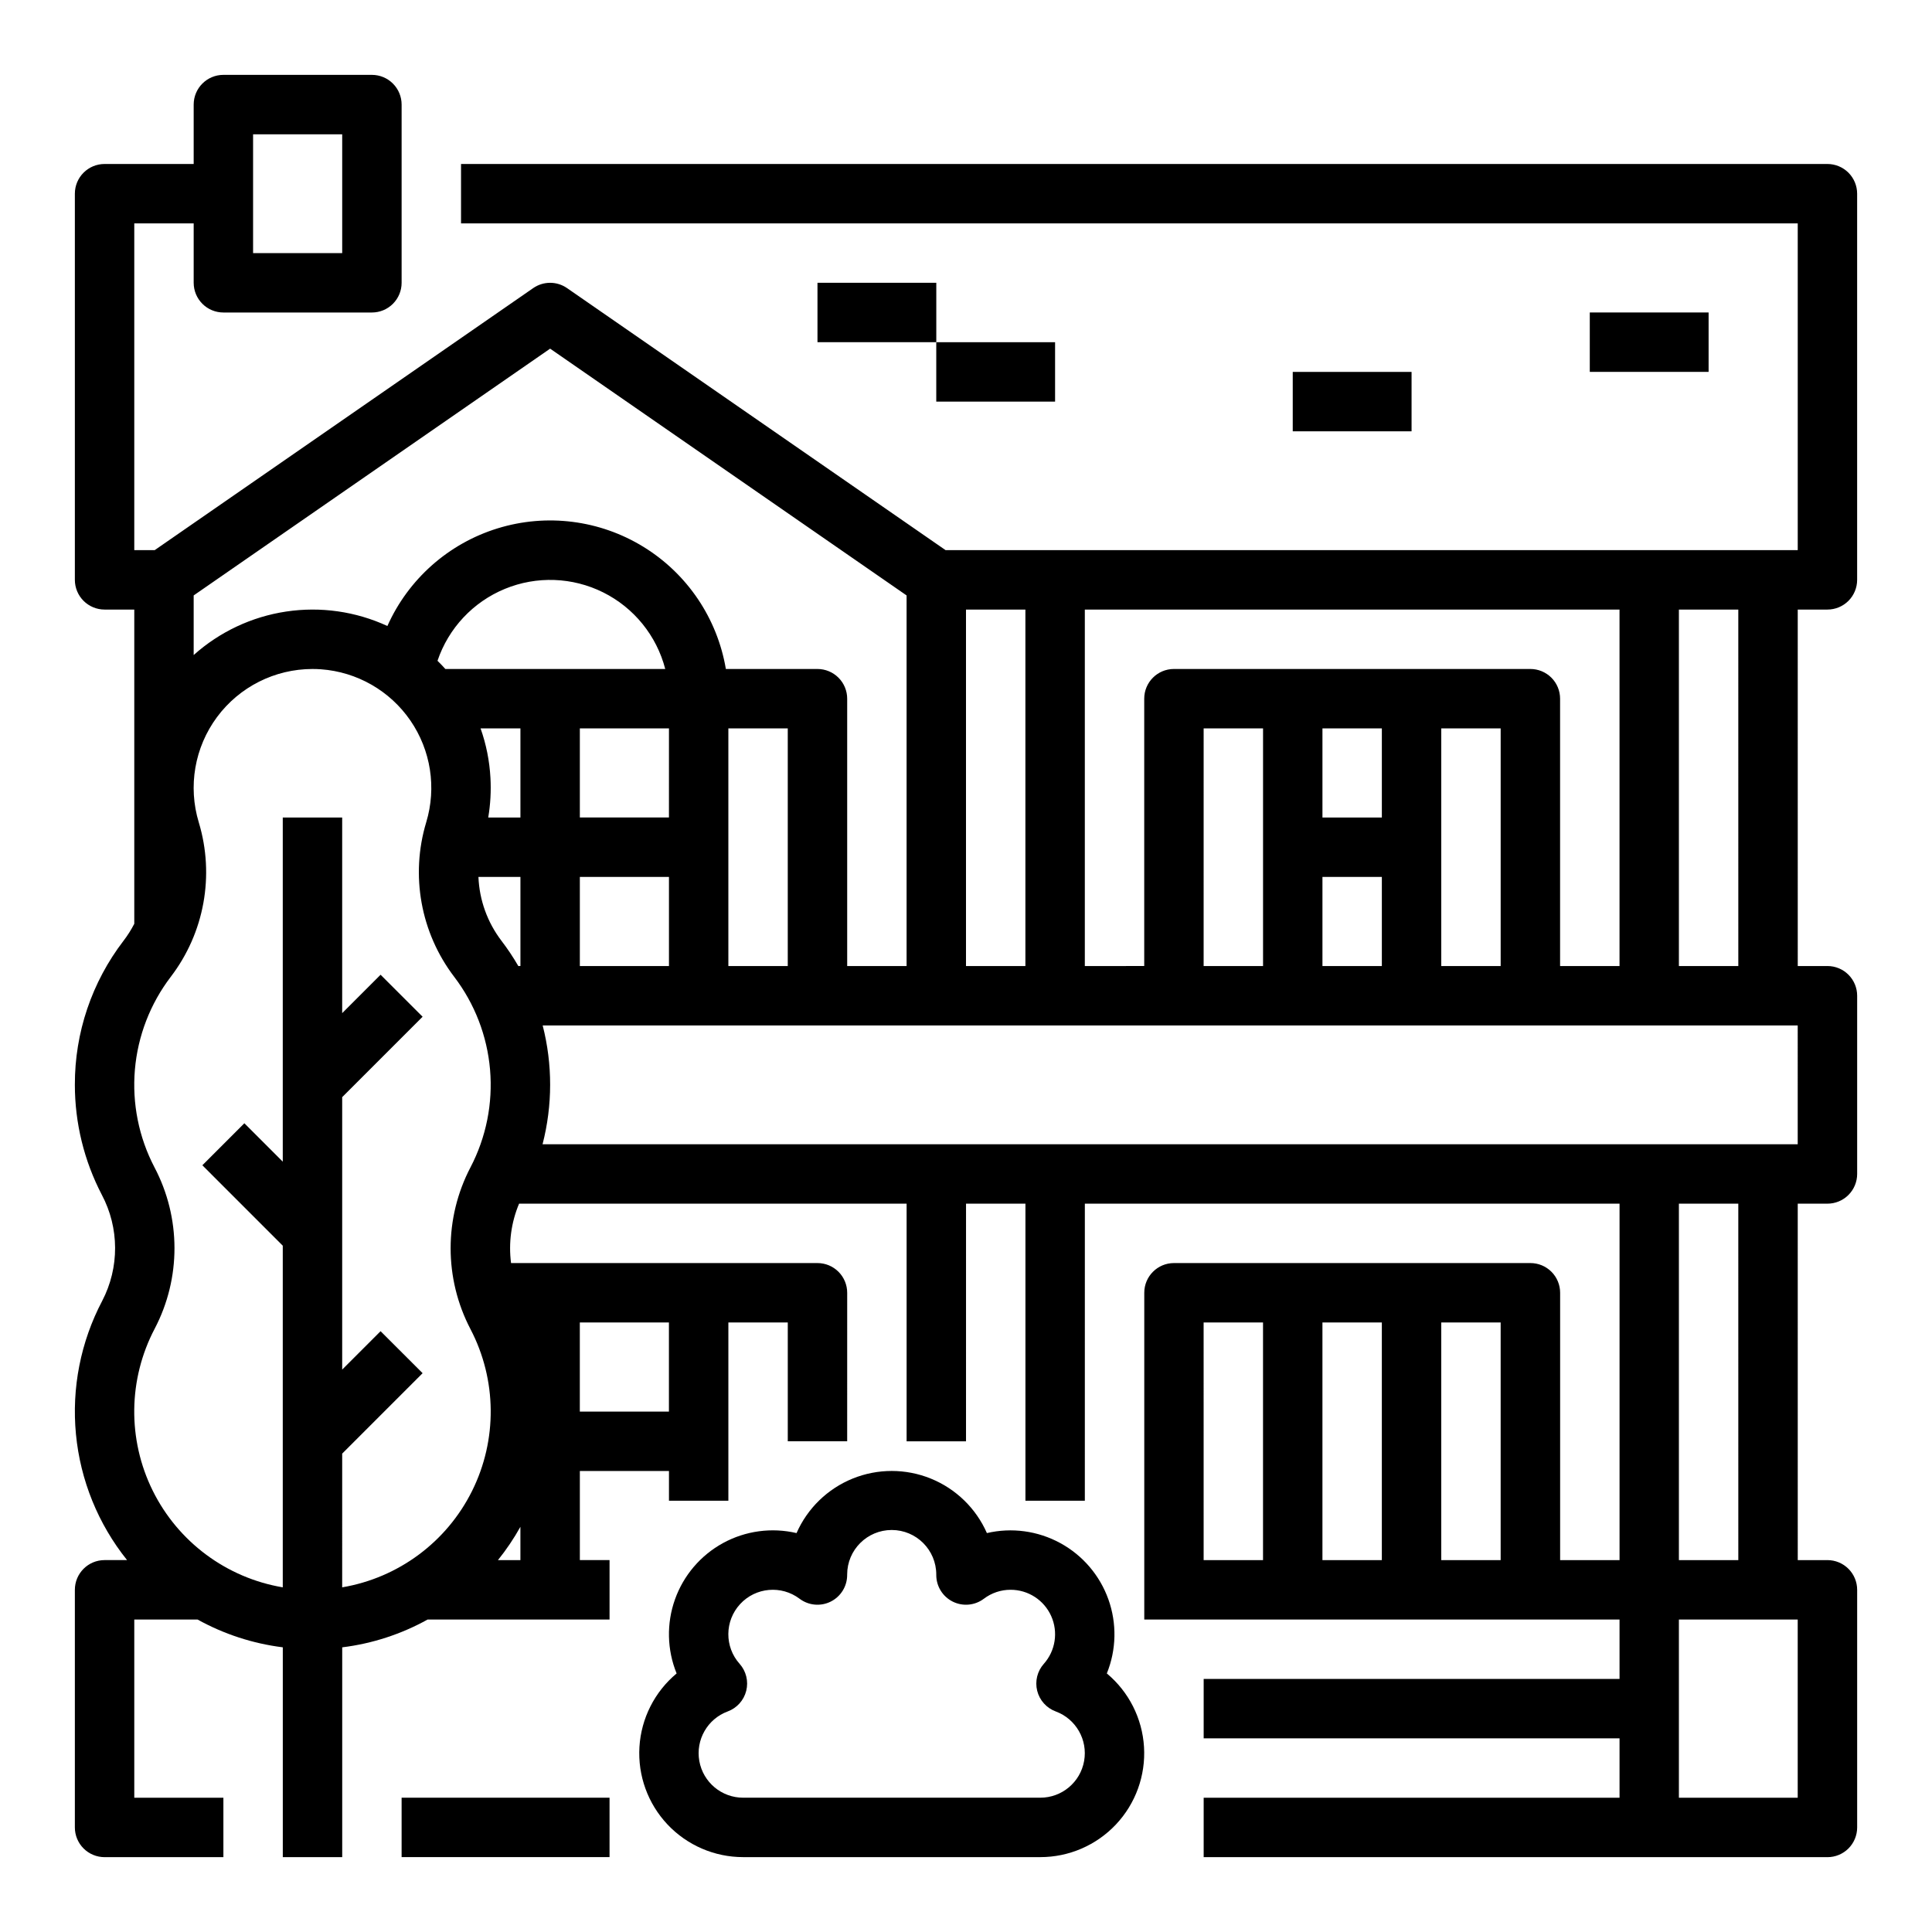
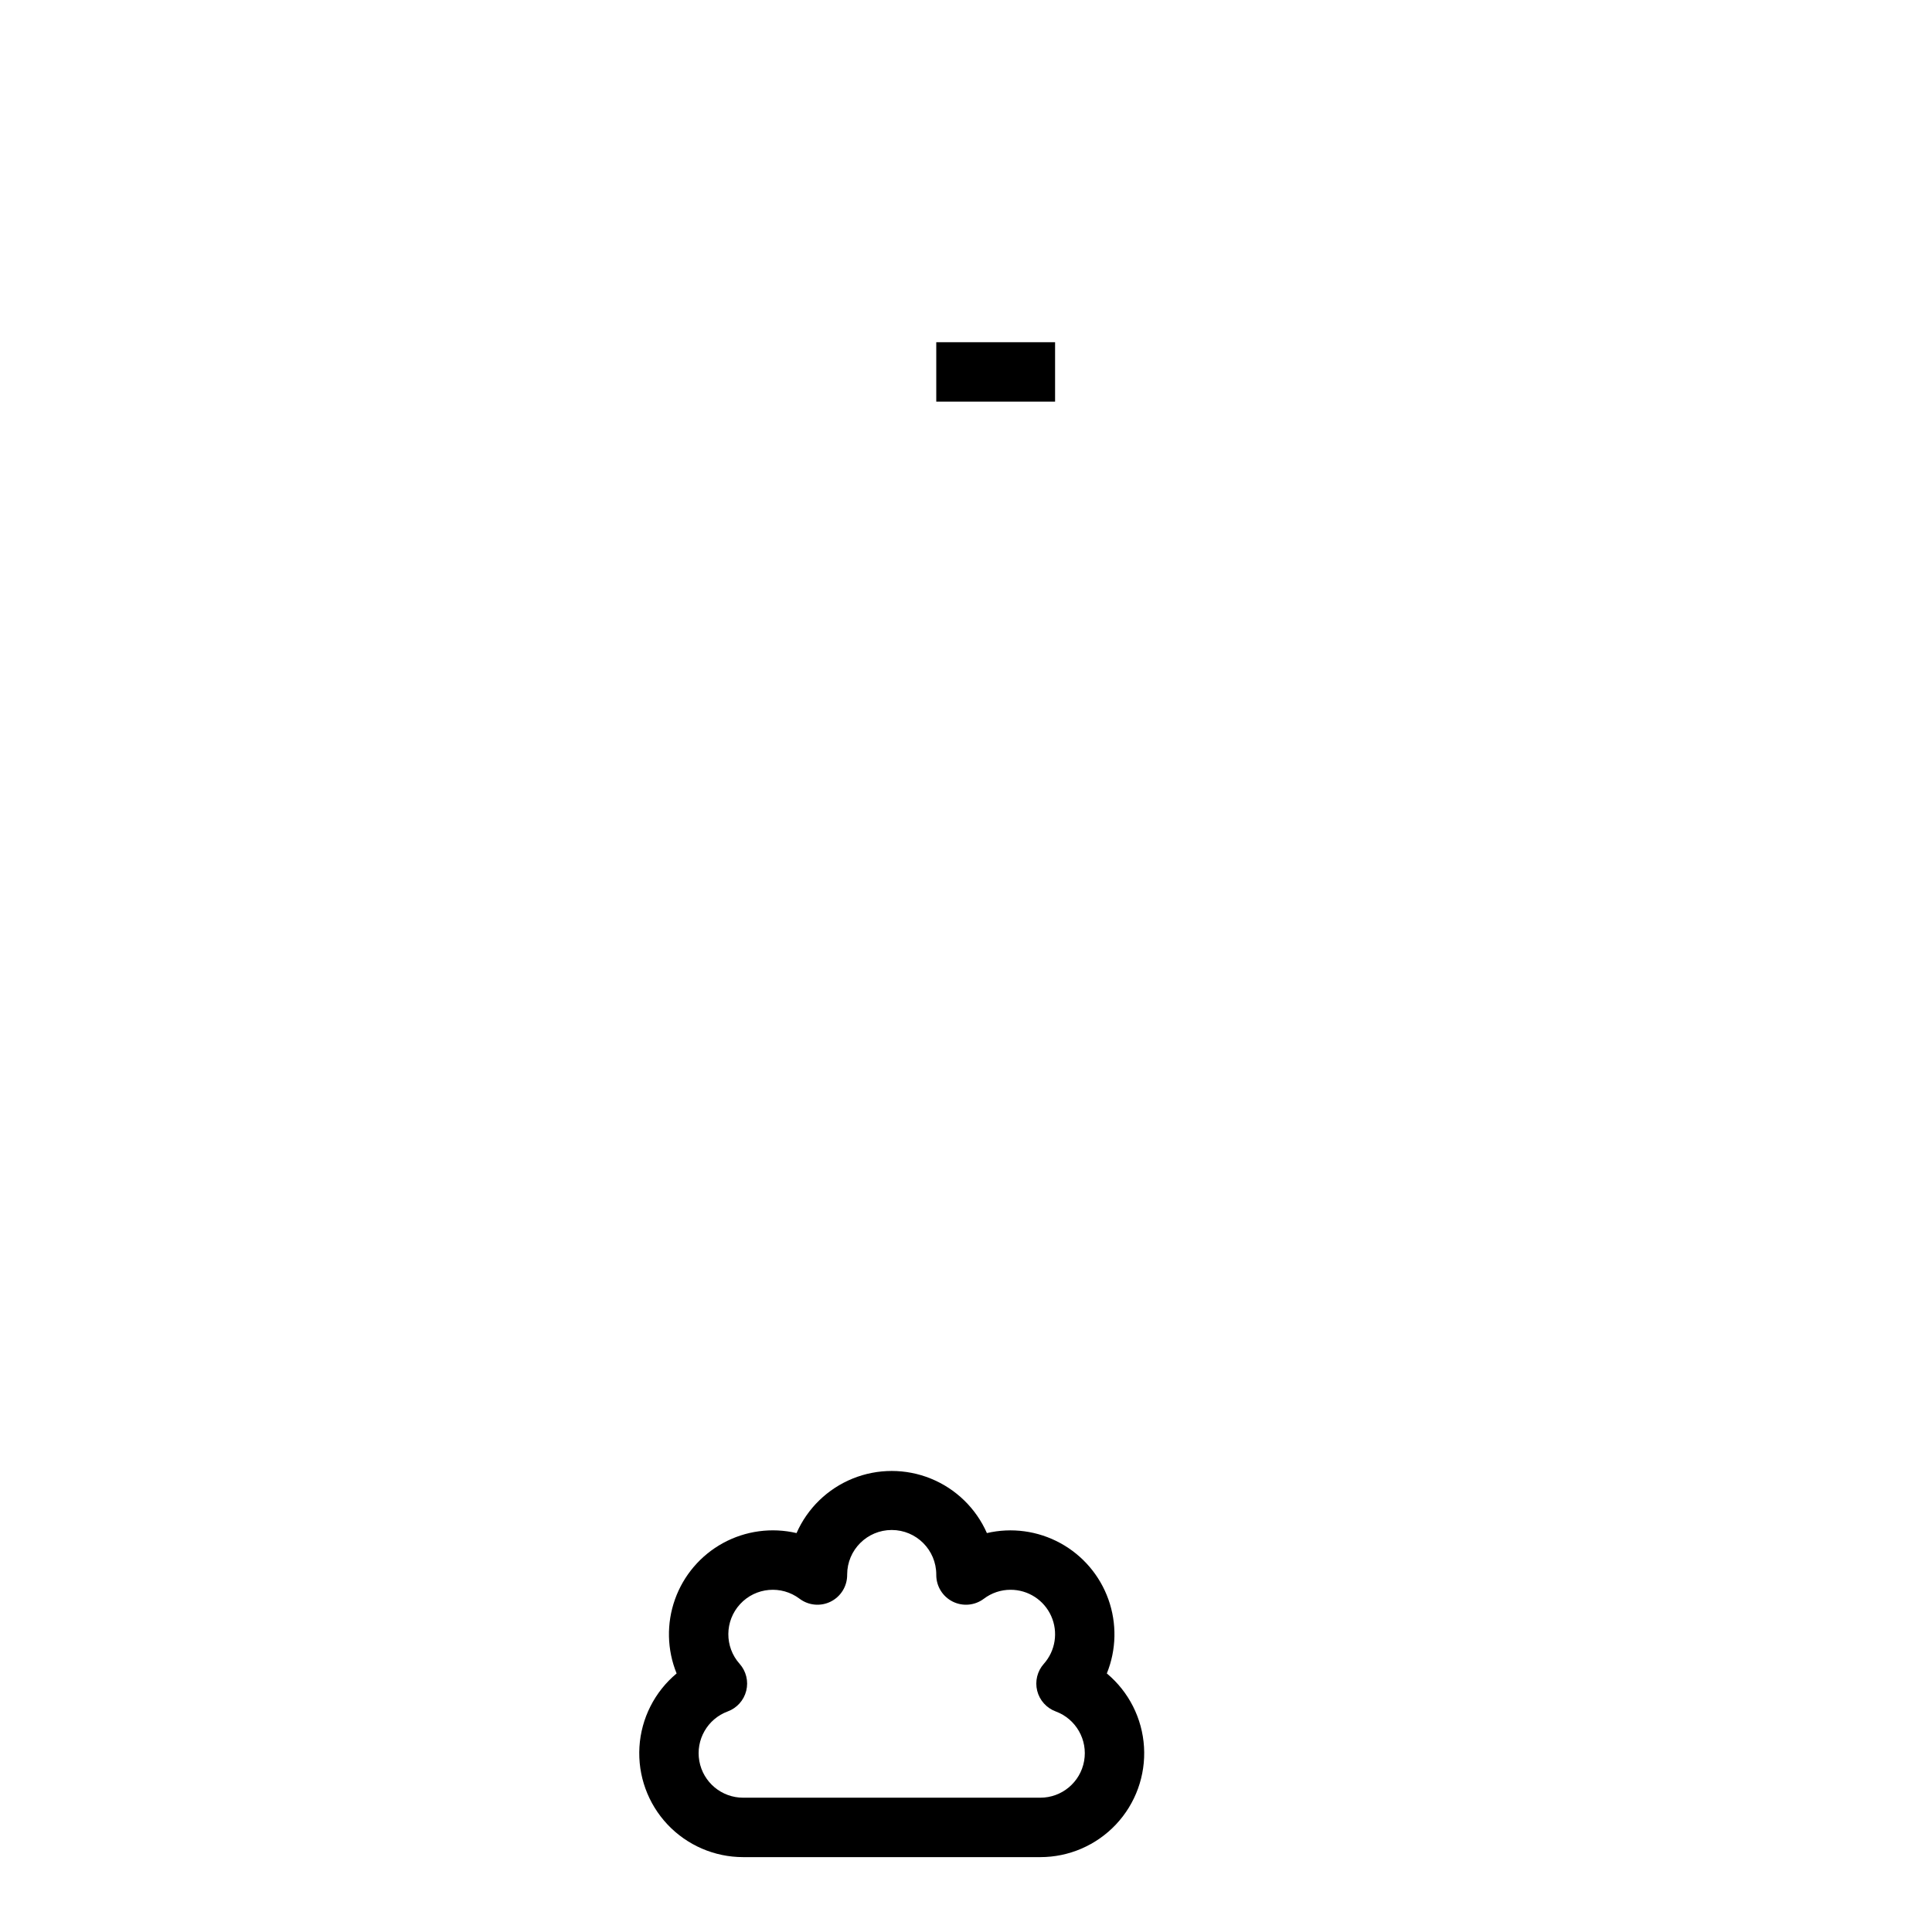
<svg xmlns="http://www.w3.org/2000/svg" fill="#000000" width="800px" height="800px" version="1.1" viewBox="144 144 512 512">
  <g>
-     <path d="m628.29 305.54c2.086 0 4.09-0.832 5.566-2.305 1.473-1.477 2.305-3.481 2.305-5.566v-102.34c0-2.086-0.832-4.09-2.305-5.566-1.477-1.473-3.481-2.305-5.566-2.305h-362.11v15.746h354.24v86.594l-225.83-0.004-100.32-69.445c-2.688-1.863-6.25-1.867-8.945-0.012l-100.33 69.457h-5.41v-86.59h15.742v15.742c0 2.09 0.832 4.09 2.309 5.566 1.477 1.477 3.477 2.305 5.566 2.305h39.359c2.086 0 4.09-0.828 5.566-2.305 1.477-1.477 2.305-3.477 2.305-5.566v-47.23c0-2.09-0.828-4.09-2.305-5.566-1.477-1.477-3.481-2.309-5.566-2.309h-39.359c-4.348 0-7.875 3.527-7.875 7.875v15.742h-23.613c-4.348 0-7.875 3.523-7.875 7.871v102.34c0 2.086 0.832 4.09 2.309 5.566 1.477 1.473 3.477 2.305 5.566 2.305h7.871v83.273c-0.809 1.574-1.758 3.078-2.836 4.484-8.41 10.953-12.953 24.387-12.91 38.195 0.004 10.141 2.453 20.137 7.141 29.133 4.66 8.785 4.699 19.305 0.105 28.125-5.711 10.848-8.129 23.129-6.957 35.332 1.168 12.203 5.879 23.797 13.547 33.359h-5.961c-4.348 0-7.875 3.527-7.875 7.875v62.977c0 2.086 0.832 4.09 2.309 5.566 1.477 1.473 3.477 2.305 5.566 2.305h31.488v-15.746h-23.617v-47.23h16.766c6.992 3.875 14.66 6.379 22.594 7.367v55.609h15.746v-55.605c7.949-0.977 15.637-3.481 22.641-7.371h48.207v-15.746h-7.871v-23.613h23.617v7.871h15.742v-47.234h15.742v31.488h15.742l0.004-39.359c0-2.086-0.832-4.09-2.309-5.566-1.477-1.477-3.477-2.305-5.566-2.305h-81.207c-0.691-5.344 0.043-10.777 2.129-15.742h102.7v62.977h15.742l0.004-62.977h15.742v78.719h15.742l0.004-78.719h141.7v94.465l-15.746-0.004v-70.848c0-2.086-0.828-4.09-2.305-5.566-1.477-1.477-3.477-2.305-5.566-2.305h-94.465c-4.348 0-7.871 3.523-7.871 7.871v86.594h125.95v15.742h-110.21v15.742l110.21 0.004v15.742h-110.21v15.742l165.31 0.004c2.086 0 4.09-0.832 5.566-2.305 1.473-1.477 2.305-3.481 2.305-5.566v-62.977c0-2.09-0.832-4.09-2.305-5.566-1.477-1.477-3.481-2.309-5.566-2.309h-7.871l-0.004-94.461h7.875c2.086 0 4.09-0.832 5.566-2.309 1.473-1.477 2.305-3.477 2.305-5.566v-47.23c0-2.09-0.832-4.09-2.305-5.566-1.477-1.477-3.481-2.305-5.566-2.305h-7.871l-0.004-94.465zm-417.22-125.95h23.617v31.488h-23.617zm346.37 220.42v-70.852c0-2.086-0.828-4.09-2.305-5.566-1.477-1.473-3.477-2.305-5.566-2.305h-94.465c-4.348 0-7.871 3.523-7.871 7.871v70.848l-15.742 0.004v-94.465h141.7v94.465zm-62.977 0v-23.617h15.742v23.617zm-31.488 0 0.004-62.977h15.742v62.977zm31.488-62.977h15.742v23.617l-15.742-0.004zm31.488 0h15.742v62.977h-15.742zm-110.21-31.488v94.465h-15.742v-94.465zm-125.95-69.148 94.465 65.398v98.215h-15.742v-70.852c0-2.086-0.832-4.09-2.309-5.566-1.477-1.473-3.477-2.305-5.566-2.305h-24.277c-2.266-13.418-10.215-25.211-21.805-32.348-11.59-7.137-25.691-8.93-38.699-4.914-13.004 4.016-23.645 13.445-29.195 25.871-8.375-3.867-17.695-5.199-26.816-3.832-9.125 1.367-17.645 5.375-24.52 11.527v-15.797zm7.875 163.61v-23.617h23.617v23.617zm-16.301 0h-0.004c-1.352-2.328-2.848-4.57-4.481-6.707-3.715-4.879-5.844-10.781-6.09-16.91h11.129v23.617zm39.914-39.363h-23.613v-23.613h23.617zm-59.258-39.359c-0.668-0.746-1.363-1.469-2.082-2.172h0.004c2.914-8.633 9.422-15.578 17.844-19.051 8.422-3.473 17.934-3.129 26.082 0.938 8.152 4.07 14.141 11.469 16.426 20.285zm19.898 15.746v23.617h-8.531v-0.004c0.586-3.477 0.781-7.008 0.586-10.527-0.246-4.465-1.125-8.871-2.617-13.086zm55.105 0h15.742v62.977h-15.742zm-102.34 192.19 21.312-21.312-11.137-11.129-10.176 10.176v-72.199l21.312-21.312-11.137-11.129-10.176 10.176v-51.844h-15.746v91.203l-10.176-10.176-11.133 11.133 21.309 21.312v90.543c-14.93-2.523-27.742-12.051-34.461-25.617-6.715-13.57-6.519-29.539 0.523-42.938 7.016-13.402 6.984-29.398-0.074-42.777-4.148-7.953-5.941-16.926-5.176-25.863 0.77-8.938 4.062-17.469 9.504-24.602 8.906-11.652 11.668-26.875 7.43-40.914-2.902-9.543-1.113-19.895 4.82-27.91 5.938-8.016 15.316-12.746 25.293-12.754 0.75 0 1.508 0.027 2.269 0.078h-0.004c9.547 0.691 18.262 5.68 23.688 13.566 5.426 7.883 6.973 17.805 4.207 26.969-4.242 14.051-1.484 29.285 7.41 40.961 5.441 7.133 8.734 15.668 9.504 24.609 0.766 8.938-1.027 17.906-5.176 25.863-7.031 13.441-7.031 29.477 0 42.918 6.988 13.398 7.141 29.332 0.41 42.863-6.727 13.531-19.523 23.023-34.422 25.543zm47.23 19.395v8.832h-5.953c2.231-2.769 4.223-5.723 5.953-8.832zm39.359-54.145v23.617h-23.613v-23.617zm141.7 0h15.742v62.977h-15.738zm31.488 0h15.742v62.977h-15.742zm31.488 62.977v-62.977h15.742v62.977zm94.465 62.977h-31.488v-47.23h31.488zm-15.742-62.977h-15.746v-94.461h15.742zm15.742-110.21h-332.63c2.668-10.324 2.68-21.156 0.031-31.488h332.6zm-15.742-47.23h-15.746v-94.465h15.742z" />
    <path d="m437.32 587.48c2.543-6.269 2.691-13.254 0.418-19.625-2.273-6.371-6.812-11.684-12.75-14.922-5.938-3.242-12.863-4.188-19.449-2.652-2.887-6.562-8.219-11.742-14.863-14.441-6.644-2.695-14.074-2.695-20.719 0-6.644 2.699-11.977 7.879-14.863 14.441-6.59-1.543-13.516-0.605-19.461 2.633-5.941 3.242-10.484 8.559-12.754 14.934-2.273 6.375-2.121 13.363 0.434 19.633-5.832 4.859-9.398 11.914-9.855 19.492-0.457 7.578 2.234 15.008 7.441 20.535 5.207 5.523 12.465 8.652 20.055 8.648h78.723c7.59 0.008 14.848-3.125 20.055-8.648 5.207-5.523 7.902-12.957 7.445-20.535-0.457-7.578-4.023-14.633-9.855-19.492zm-17.645 32.93h-78.723c-5.715 0.008-10.617-4.086-11.625-9.715-1.008-5.629 2.168-11.172 7.531-13.148 2.438-0.902 4.273-2.953 4.902-5.473 0.629-2.523-0.023-5.195-1.75-7.137-4.039-4.523-3.984-11.371 0.125-15.832 4.106-4.457 10.93-5.07 15.766-1.418 2.387 1.793 5.578 2.086 8.246 0.754 2.672-1.332 4.356-4.059 4.359-7.043v-0.125c0-6.519 5.285-11.809 11.809-11.809 6.519 0 11.805 5.289 11.805 11.809v0.125c0 2.984 1.688 5.711 4.359 7.043 2.668 1.332 5.863 1.043 8.246-0.754 2.035-1.543 4.519-2.383 7.074-2.379 4.652-0.012 8.871 2.715 10.773 6.953 1.906 4.242 1.141 9.207-1.953 12.676-1.727 1.941-2.383 4.613-1.754 7.137 0.629 2.519 2.465 4.57 4.902 5.473 5.363 1.977 8.539 7.519 7.531 13.148-1.008 5.629-5.906 9.723-11.625 9.715z" />
-     <path d="m360.64 218.94h31.488v15.742h-31.488z" />
    <path d="m392.12 234.69h31.488v15.742h-31.488z" />
-     <path d="m486.59 242.56h31.488v15.742h-31.488z" />
-     <path d="m565.31 226.81h31.488v15.742h-31.488z" />
-     <path d="m250.43 620.41h55.105v15.742h-55.105z" />
  </g>
</svg>